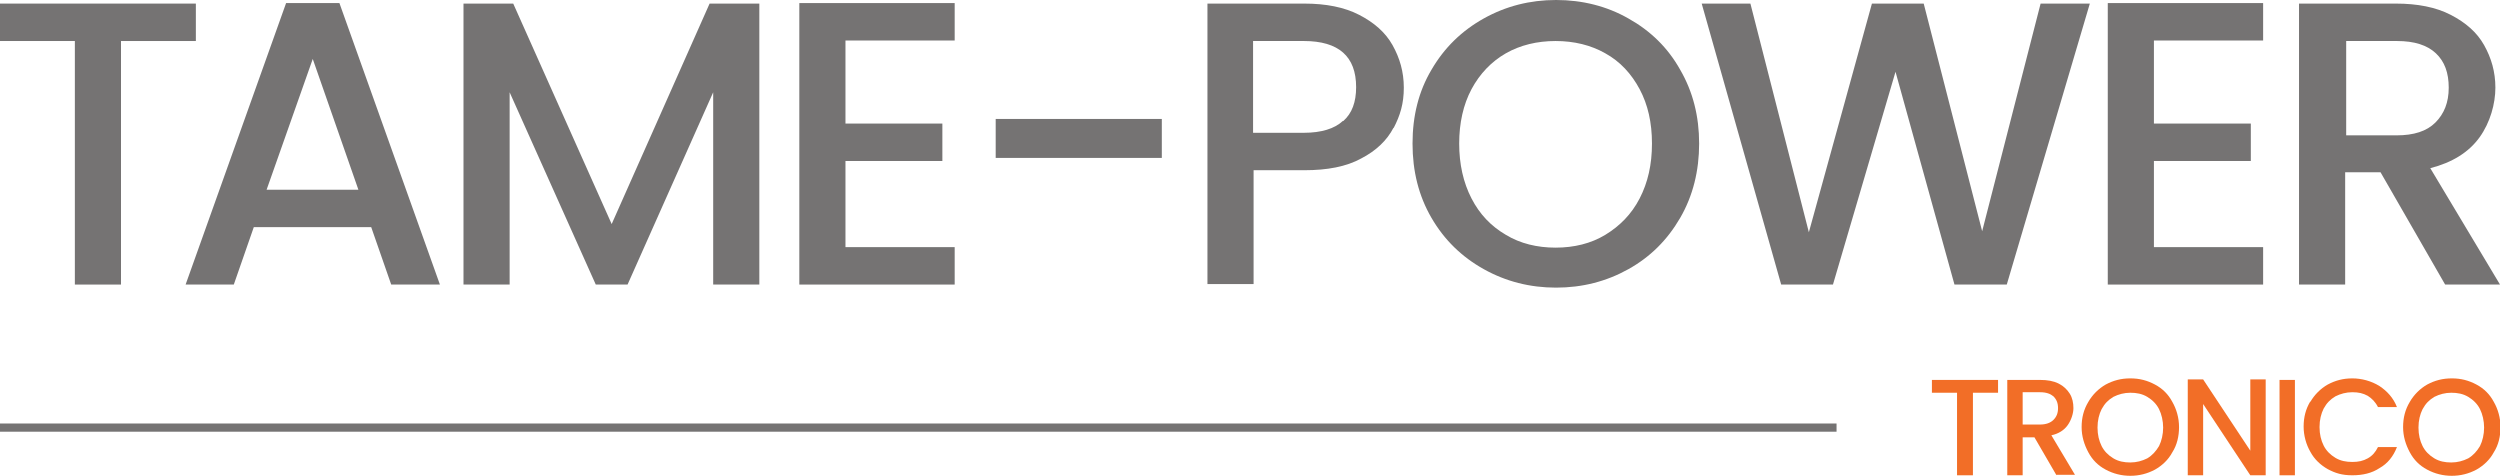
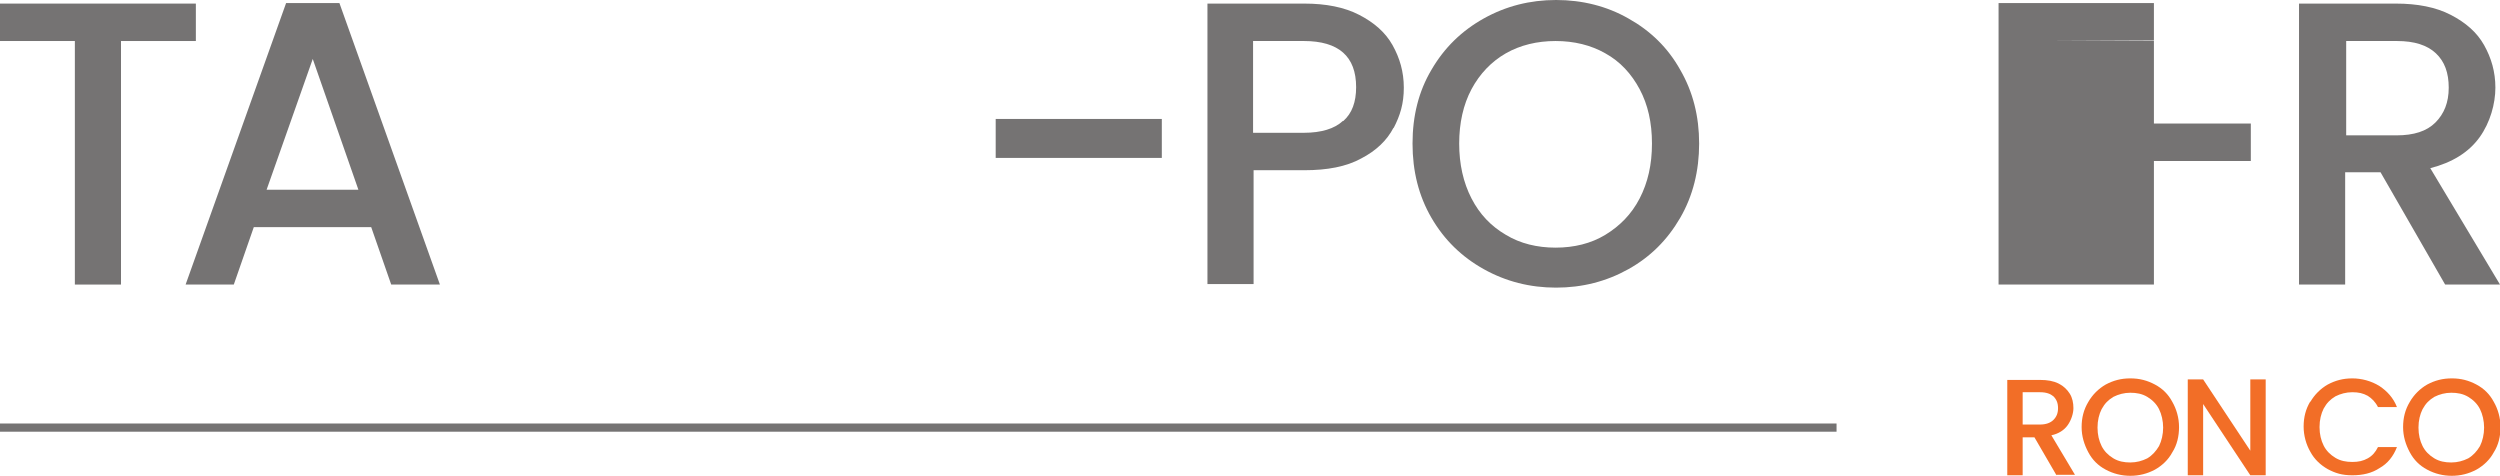
<svg xmlns="http://www.w3.org/2000/svg" id="Calque_3" data-name="Calque 3" version="1.1" viewBox="0 0 487.6 92.9">
  <defs>
    <style>
      .cls-1 {
        fill: #f26e27;
      }

      .cls-1, .cls-2 {
        stroke-width: 0px;
      }

      .cls-2 {
        fill: #757373;
      }
    </style>
  </defs>
  <rect class="cls-2" y="82.6" width="358.2" height="1.6" />
  <g>
-     <polygon class="cls-1" points="376.8 74.1 376.8 76.6 381.7 76.6 381.7 92.7 384.8 92.7 384.8 76.6 389.7 76.6 389.7 74.1 376.8 74.1" />
    <path class="cls-1" d="M401.1,92.7l-4.3-7.4h-2.3v7.4h-3v-18.6h6.4c1.4,0,2.6.2,3.6.7,1,.5,1.7,1.2,2.2,2,.5.8.7,1.8.7,2.8s-.4,2.3-1.1,3.3c-.7,1-1.8,1.7-3.2,2l4.6,7.7h-3.6ZM394.5,82.8h3.4c1.1,0,2-.3,2.6-.9.6-.6.9-1.3.9-2.3s-.3-1.7-.9-2.3c-.6-.5-1.4-.8-2.6-.8h-3.4v6.2Z" />
    <path class="cls-1" d="M410.7,91.6c-1.5-.8-2.6-1.9-3.4-3.4-.8-1.5-1.3-3.1-1.3-4.9s.4-3.4,1.3-4.9c.8-1.4,2-2.6,3.4-3.4,1.5-.8,3-1.2,4.8-1.2s3.3.4,4.8,1.2c1.5.8,2.6,1.9,3.4,3.4.8,1.4,1.3,3.1,1.3,4.9s-.4,3.5-1.3,4.9c-.8,1.5-2,2.6-3.4,3.4-1.5.8-3.1,1.2-4.8,1.2s-3.3-.4-4.8-1.2M418.8,89.4c1-.6,1.7-1.4,2.3-2.4.5-1,.8-2.3.8-3.6s-.3-2.6-.8-3.6c-.5-1-1.3-1.8-2.3-2.4-1-.6-2.1-.8-3.3-.8s-2.3.3-3.3.8c-1,.6-1.7,1.3-2.3,2.4-.5,1-.8,2.2-.8,3.6s.3,2.6.8,3.6c.5,1,1.3,1.8,2.3,2.4,1,.6,2.1.8,3.3.8s2.3-.3,3.3-.8" />
    <polygon class="cls-1" points="441.9 92.7 438.9 92.7 429.7 78.8 429.7 92.7 426.7 92.7 426.7 74 429.7 74 438.9 87.9 438.9 74 441.9 74 441.9 92.7" />
-     <rect class="cls-1" x="444.6" y="74.1" width="3" height="18.6" />
    <path class="cls-1" d="M450.6,78.4c.8-1.4,2-2.6,3.4-3.4,1.5-.8,3-1.2,4.8-1.2s3.7.5,5.3,1.5c1.5,1,2.7,2.3,3.4,4.1h-3.7c-.5-1-1.2-1.7-2-2.2-.9-.5-1.8-.7-3-.7s-2.3.3-3.3.8c-1,.6-1.7,1.3-2.3,2.4-.5,1-.8,2.2-.8,3.6s.3,2.6.8,3.6c.5,1,1.3,1.8,2.3,2.4,1,.6,2.1.8,3.3.8s2.1-.2,3-.7c.9-.5,1.5-1.2,2-2.2h3.7c-.7,1.8-1.8,3.2-3.4,4.1-1.5,1-3.3,1.4-5.3,1.4s-3.3-.4-4.8-1.2c-1.4-.8-2.6-1.9-3.4-3.4-.8-1.4-1.3-3.1-1.3-4.9s.4-3.4,1.3-4.9" />
    <path class="cls-1" d="M473.4,91.6c-1.5-.8-2.6-1.9-3.4-3.4-.8-1.5-1.3-3.1-1.3-4.9s.4-3.4,1.3-4.9c.8-1.4,2-2.6,3.4-3.4,1.5-.8,3-1.2,4.8-1.2s3.3.4,4.8,1.2c1.5.8,2.6,1.9,3.4,3.4.8,1.4,1.3,3.1,1.3,4.9s-.4,3.5-1.3,4.9c-.8,1.5-2,2.6-3.4,3.4-1.5.8-3.1,1.2-4.8,1.2s-3.3-.4-4.8-1.2M481.4,89.4c1-.6,1.7-1.4,2.3-2.4.5-1,.8-2.3.8-3.6s-.3-2.6-.8-3.6c-.5-1-1.3-1.8-2.3-2.4-1-.6-2.1-.8-3.3-.8s-2.3.3-3.3.8c-1,.6-1.7,1.3-2.3,2.4-.5,1-.8,2.2-.8,3.6s.3,2.6.8,3.6c.5,1,1.3,1.8,2.3,2.4,1,.6,2.1.8,3.3.8s2.3-.3,3.3-.8" />
  </g>
  <g>
    <path class="cls-2" d="M38.2.7v7.3h-14.6v47.5h-9V8H0V.7h38.2Z" />
    <path class="cls-2" d="M72.4,44.3h-22.9l-3.9,11.2h-9.4L55.8.6h10.4l19.6,54.9h-9.5l-3.9-11.2ZM69.9,37l-8.9-25.5-9,25.5h17.9Z" />
-     <path class="cls-2" d="M148.1.7v54.8h-9V18l-16.7,37.5h-6.2l-16.8-37.5v37.5h-9V.7h9.7l19.2,43L138.4.7h9.6Z" />
-     <path class="cls-2" d="M164.9,8v16.1h18.9v7.3h-18.9v16.8h21.3v7.3h-30.3V.6h30.3v7.3h-21.3Z" />
    <path class="cls-2" d="M226.6,23.2v7.6h-32.4v-7.6h32.4Z" />
    <path class="cls-2" d="M271.8,24.9c-1.3,2.5-3.4,4.5-6.3,6-2.9,1.6-6.6,2.3-11.1,2.3h-9.9v22.2h-9V.7h18.9c4.2,0,7.8.7,10.7,2.2s5.1,3.4,6.5,5.9c1.4,2.5,2.2,5.2,2.2,8.3s-.7,5.4-2,7.9ZM262,23.6c1.7-1.5,2.5-3.7,2.5-6.6,0-6-3.4-9-10.2-9h-9.9v17.9h9.9c3.4,0,6-.8,7.6-2.3Z" />
    <path class="cls-2" d="M289.4,52.5c-4.3-2.4-7.7-5.7-10.2-10-2.5-4.3-3.7-9.1-3.7-14.5s1.2-10.2,3.7-14.4c2.5-4.3,5.9-7.6,10.2-10,4.3-2.4,9-3.6,14.1-3.6s9.9,1.2,14.1,3.6c4.3,2.4,7.7,5.7,10.1,10,2.5,4.3,3.7,9.1,3.7,14.4s-1.2,10.2-3.7,14.5c-2.5,4.3-5.8,7.6-10.1,10-4.3,2.4-9,3.6-14.1,3.6s-9.8-1.2-14.1-3.6ZM313.1,45.8c2.8-1.7,5.1-4,6.7-7.1,1.6-3.1,2.4-6.6,2.4-10.7s-.8-7.6-2.4-10.6c-1.6-3-3.8-5.4-6.7-7-2.8-1.6-6.1-2.4-9.7-2.4s-6.9.8-9.7,2.4c-2.8,1.6-5.1,4-6.7,7-1.6,3-2.4,6.6-2.4,10.6s.8,7.6,2.4,10.7c1.6,3.1,3.8,5.4,6.7,7.1,2.8,1.7,6.1,2.5,9.7,2.5s6.9-.8,9.7-2.5Z" />
-     <path class="cls-2" d="M407.6.7l-16.2,54.8h-10.2l-11.5-41.5-12.2,41.5h-10.1c0,0-15.5-54.8-15.5-54.8h9.5l11.4,44.6L365.1.7h10.1l11.4,44.4L398,.7h9.6Z" />
-     <path class="cls-2" d="M420.1,8v16.1h18.9v7.3h-18.9v16.8h21.3v7.3h-30.3V.6h30.3v7.3h-21.3Z" />
+     <path class="cls-2" d="M420.1,8v16.1h18.9v7.3h-18.9v16.8v7.3h-30.3V.6h30.3v7.3h-21.3Z" />
    <path class="cls-2" d="M476.9,55.5l-12.6-21.9h-6.9v21.9h-9V.7h18.9c4.2,0,7.8.7,10.7,2.2,2.9,1.5,5.1,3.4,6.5,5.9,1.4,2.5,2.2,5.2,2.2,8.3s-1,6.8-3.1,9.7c-2.1,2.9-5.3,4.9-9.6,6l13.6,22.7h-10.7ZM457.5,26.4h9.9c3.4,0,5.9-.8,7.6-2.5,1.7-1.7,2.6-3.9,2.6-6.8s-.8-5.1-2.5-6.7c-1.7-1.6-4.2-2.4-7.6-2.4h-9.9v18.4Z" />
  </g>
</svg>